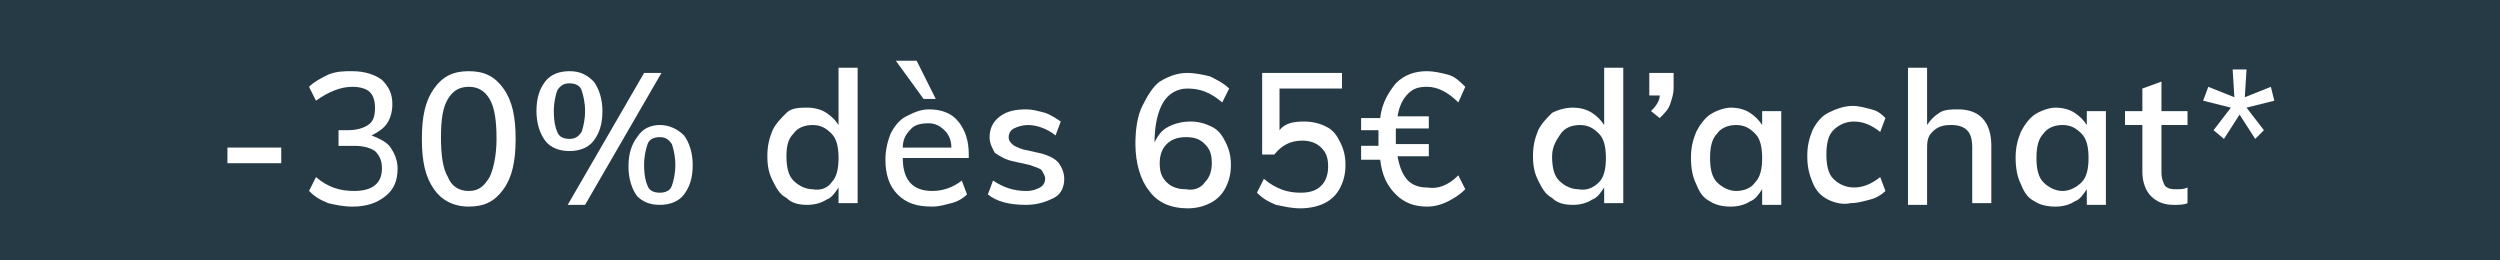
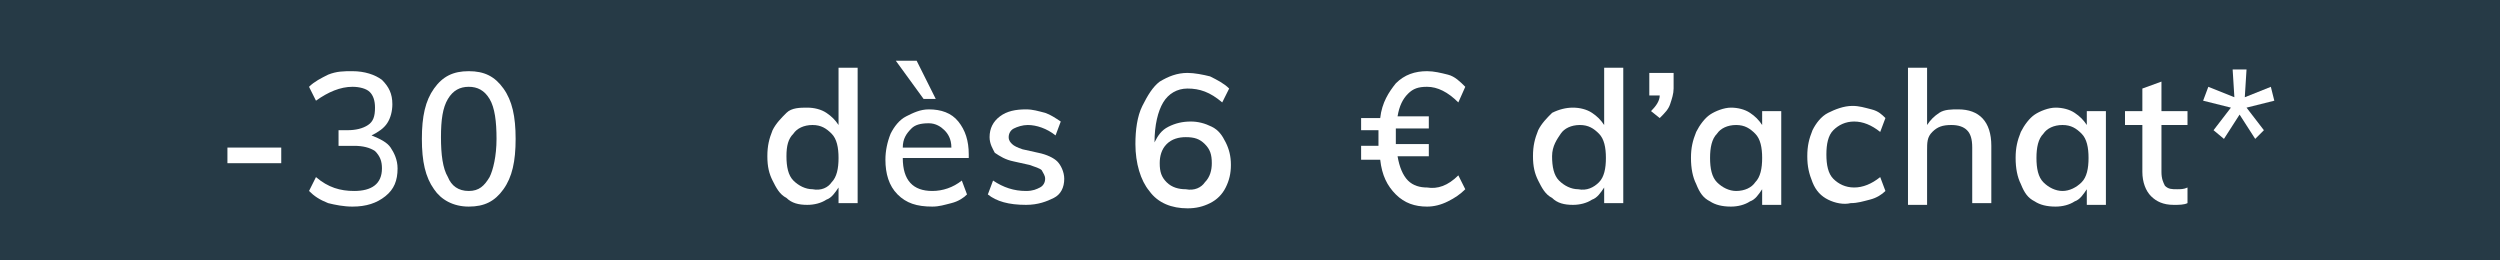
<svg xmlns="http://www.w3.org/2000/svg" version="1.1" id="Calque_1" x="0px" y="0px" viewBox="0 0 144 15" style="enable-background:new 0 0 144 15;" xml:space="preserve">
  <style type="text/css">
	.st0{fill:#263A46;}
	.st1{fill:#FFFFFF;}
</style>
  <g>
    <rect y="0" class="st0" width="144" height="15" />
  </g>
  <g>
    <path class="st1" d="M13.1,8.5h3.1v0.9h-3.1V8.5z" />
    <path class="st1" d="M22.5,8.5c0.2,0.3,0.4,0.7,0.4,1.2c0,0.7-0.2,1.2-0.7,1.6c-0.5,0.4-1.1,0.6-1.9,0.6c-0.5,0-1-0.1-1.4-0.2   c-0.5-0.2-0.8-0.4-1.1-0.7l0.4-0.8c0.7,0.6,1.4,0.8,2.2,0.8c1,0,1.6-0.4,1.6-1.3c0-0.4-0.1-0.7-0.4-1c-0.3-0.2-0.7-0.3-1.2-0.3   h-0.9V7.5H20c0.5,0,0.9-0.1,1.2-0.3c0.3-0.2,0.4-0.5,0.4-1c0-0.4-0.1-0.7-0.3-0.9S20.7,5,20.3,5c-0.7,0-1.4,0.3-2.1,0.8L17.8,5   c0.3-0.3,0.7-0.5,1.1-0.7c0.5-0.2,0.9-0.2,1.4-0.2c0.7,0,1.3,0.2,1.7,0.5C22.4,5,22.6,5.4,22.6,6c0,0.4-0.1,0.8-0.3,1.1   c-0.2,0.3-0.5,0.5-0.9,0.7C21.9,8,22.3,8.2,22.5,8.5z" />
    <path class="st1" d="M25,10.9c-0.5-0.7-0.7-1.6-0.7-2.9s0.2-2.2,0.7-2.9s1.1-1,2-1s1.5,0.3,2,1s0.7,1.6,0.7,2.9s-0.2,2.2-0.7,2.9   s-1.1,1-2,1S25.4,11.5,25,10.9z M28.2,10.2C28.4,9.8,28.6,9,28.6,8s-0.1-1.8-0.4-2.3C27.9,5.2,27.5,5,27,5s-0.9,0.2-1.2,0.7   c-0.3,0.5-0.4,1.2-0.4,2.2s0.1,1.8,0.4,2.3C26,10.7,26.4,11,27,11S27.9,10.7,28.2,10.2z" />
-     <path class="st1" d="M31.4,8.1c-0.3-0.4-0.5-1-0.5-1.7c0-0.8,0.2-1.3,0.5-1.7c0.3-0.4,0.8-0.6,1.4-0.6s1,0.2,1.4,0.6   c0.3,0.4,0.5,1,0.5,1.7c0,0.8-0.2,1.3-0.5,1.7s-0.8,0.6-1.4,0.6C32.2,8.7,31.7,8.5,31.4,8.1z M33.5,7.6c0.1-0.3,0.2-0.7,0.2-1.2   s-0.1-0.9-0.2-1.2c-0.1-0.3-0.4-0.4-0.7-0.4s-0.5,0.1-0.7,0.4c-0.1,0.3-0.2,0.7-0.2,1.2c0,0.6,0.1,1,0.2,1.2   C32.2,7.9,32.5,8,32.8,8S33.3,7.9,33.5,7.6z M32.7,11.8l4.4-7.6h1l-4.4,7.6H32.7z M36.7,11.3c-0.3-0.4-0.5-1-0.5-1.7   c0-0.8,0.2-1.3,0.5-1.7C37,7.4,37.5,7.2,38,7.2s1,0.2,1.4,0.6c0.3,0.4,0.5,1,0.5,1.7c0,0.8-0.2,1.3-0.5,1.7s-0.8,0.6-1.4,0.6   S37,11.6,36.7,11.3z M38.7,10.7c0.1-0.3,0.2-0.7,0.2-1.2s-0.1-0.9-0.2-1.2C38.5,8,38.3,7.9,38,7.9S37.4,8,37.3,8.3   c-0.1,0.3-0.2,0.7-0.2,1.2c0,0.6,0.1,1,0.2,1.2c0.1,0.3,0.4,0.4,0.7,0.4S38.6,11,38.7,10.7z" />
    <path class="st1" d="M49.4,3.9v7.8h-1.1v-0.9c-0.2,0.3-0.4,0.6-0.7,0.7c-0.3,0.2-0.7,0.3-1.1,0.3c-0.5,0-0.9-0.1-1.2-0.4   c-0.4-0.2-0.6-0.6-0.8-1S44.2,9.6,44.2,9s0.1-1,0.3-1.5c0.2-0.4,0.5-0.7,0.8-1s0.8-0.3,1.2-0.3s0.8,0.1,1.1,0.3   c0.3,0.2,0.5,0.4,0.7,0.7V3.9H49.4z M47.9,10.5c0.3-0.3,0.4-0.8,0.4-1.4c0-0.6-0.1-1.1-0.4-1.4c-0.3-0.3-0.6-0.5-1.1-0.5   s-0.9,0.2-1.1,0.5C45.4,8,45.3,8.4,45.3,9s0.1,1.1,0.4,1.4c0.3,0.3,0.7,0.5,1.1,0.5C47.3,11,47.7,10.8,47.9,10.5z" />
    <path class="st1" d="M55.8,9.1H52c0,1.3,0.6,1.9,1.7,1.9c0.6,0,1.2-0.2,1.7-0.6l0.3,0.8c-0.2,0.2-0.5,0.4-0.9,0.5s-0.7,0.2-1.1,0.2   c-0.9,0-1.5-0.2-2-0.7S51,10,51,9.2c0-0.5,0.1-1,0.3-1.5c0.2-0.4,0.5-0.8,0.9-1s0.8-0.4,1.3-0.4c0.7,0,1.3,0.2,1.7,0.7   s0.6,1.1,0.6,1.9V9.1z M51.6,3.5h1.2l1.1,2.2h-0.7L51.6,3.5z M52.5,7.4C52.2,7.7,52,8,52,8.5h2.8c0-0.5-0.2-0.8-0.4-1   s-0.5-0.4-0.9-0.4C53,7.1,52.7,7.2,52.5,7.4z" />
    <path class="st1" d="M56.9,11.2l0.3-0.8c0.6,0.4,1.2,0.6,1.9,0.6c0.4,0,0.6-0.1,0.8-0.2s0.3-0.3,0.3-0.5S60.1,10,60,9.8   c-0.1-0.1-0.4-0.2-0.7-0.3l-0.9-0.2c-0.5-0.1-0.8-0.3-1.1-0.5C57.2,8.6,57,8.3,57,7.9c0-0.5,0.2-0.9,0.6-1.2s0.9-0.4,1.5-0.4   c0.4,0,0.7,0.1,1.1,0.2c0.3,0.1,0.6,0.3,0.9,0.5l-0.3,0.8c-0.5-0.4-1.1-0.6-1.6-0.6c-0.3,0-0.6,0.1-0.8,0.2s-0.3,0.3-0.3,0.5   s0.1,0.3,0.2,0.4c0.1,0.1,0.3,0.2,0.6,0.3l0.9,0.2c0.5,0.1,0.9,0.3,1.1,0.5c0.2,0.2,0.4,0.6,0.4,1c0,0.5-0.2,0.9-0.6,1.1   s-0.9,0.4-1.6,0.4C58.1,11.8,57.4,11.6,56.9,11.2z" />
    <path class="st1" d="M69.8,7.3c0.4,0.2,0.6,0.5,0.8,0.9c0.2,0.4,0.3,0.8,0.3,1.3s-0.1,0.9-0.3,1.3c-0.2,0.4-0.5,0.7-0.9,0.9   S68.9,12,68.4,12c-0.9,0-1.7-0.3-2.2-1c-0.5-0.6-0.8-1.6-0.8-2.7c0-0.8,0.1-1.6,0.4-2.2s0.6-1.1,1-1.4c0.5-0.3,1-0.5,1.6-0.5   c0.4,0,0.9,0.1,1.3,0.2c0.4,0.2,0.8,0.4,1.1,0.7l-0.4,0.8c-0.7-0.6-1.3-0.8-2-0.8c-0.6,0-1.1,0.3-1.4,0.8s-0.5,1.3-0.5,2.3l0,0   c0.2-0.4,0.4-0.7,0.8-0.9C67.7,7.1,68.1,7,68.6,7C69,7,69.4,7.1,69.8,7.3z M69.4,10.5c0.3-0.3,0.4-0.7,0.4-1.1   c0-0.5-0.1-0.8-0.4-1.1s-0.6-0.4-1.1-0.4c-0.4,0-0.8,0.1-1.1,0.4S66.8,9,66.8,9.4c0,0.5,0.1,0.8,0.4,1.1s0.7,0.4,1.1,0.4   C68.8,11,69.2,10.8,69.4,10.5z" />
-     <path class="st1" d="M76.4,7.3c0.4,0.2,0.6,0.5,0.8,0.9c0.2,0.4,0.3,0.8,0.3,1.3s-0.1,0.9-0.3,1.3c-0.2,0.4-0.5,0.7-0.9,0.9   S75.4,12,74.9,12s-0.9-0.1-1.4-0.2c-0.5-0.2-0.8-0.4-1.1-0.7l0.4-0.8c0.7,0.6,1.4,0.8,2.1,0.8c0.5,0,0.9-0.1,1.2-0.4   c0.3-0.3,0.4-0.7,0.4-1.1c0-0.5-0.1-0.8-0.4-1.1S75.4,8.1,75,8.1c-0.7,0-1.2,0.3-1.6,0.8h-0.7V4.2h4.6v0.9h-3.6v2.4   C74,7.1,74.5,7,75.1,7C75.6,7,76,7.1,76.4,7.3z" />
    <path class="st1" d="M84,10.1l0.4,0.8c-0.3,0.3-0.6,0.5-1,0.7s-0.8,0.3-1.2,0.3c-0.7,0-1.3-0.2-1.8-0.7s-0.8-1.1-0.9-2h-1.1V8.4h1   c0-0.1,0-0.3,0-0.5s0-0.3,0-0.4h-1V6.8h1.1c0.1-0.9,0.5-1.5,0.9-2c0.5-0.5,1.1-0.7,1.8-0.7c0.4,0,0.8,0.1,1.2,0.2s0.7,0.4,1,0.7   L84,5.9C83.4,5.3,82.8,5,82.2,5c-0.5,0-0.8,0.1-1.1,0.4c-0.3,0.3-0.5,0.7-0.6,1.3h1.8v0.7h-1.9c0,0.1,0,0.2,0,0.4   c0,0.2,0,0.4,0,0.5h1.9V9h-1.8c0.1,0.6,0.3,1.1,0.6,1.4s0.7,0.4,1.1,0.4C82.8,10.9,83.4,10.7,84,10.1z" />
    <path class="st1" d="M93.5,3.9v7.8h-1.1v-0.9c-0.2,0.3-0.4,0.6-0.7,0.7c-0.3,0.2-0.7,0.3-1.1,0.3c-0.5,0-0.9-0.1-1.2-0.4   c-0.4-0.2-0.6-0.6-0.8-1S88.3,9.6,88.3,9s0.1-1,0.3-1.5c0.2-0.4,0.5-0.7,0.8-1c0.4-0.2,0.8-0.3,1.2-0.3c0.4,0,0.8,0.1,1.1,0.3   c0.3,0.2,0.5,0.4,0.7,0.7V3.9H93.5z M92.1,10.5c0.3-0.3,0.4-0.8,0.4-1.4c0-0.6-0.1-1.1-0.4-1.4c-0.3-0.3-0.6-0.5-1.1-0.5   s-0.9,0.2-1.1,0.5C89.7,8,89.4,8.4,89.4,9s0.1,1.1,0.4,1.4c0.3,0.3,0.7,0.5,1.1,0.5C91.4,11,91.8,10.8,92.1,10.5z" />
    <path class="st1" d="M96.4,4.2v0.9c0,0.3-0.1,0.6-0.2,0.9s-0.3,0.5-0.6,0.8l-0.5-0.4c0.3-0.3,0.5-0.6,0.5-0.9H95V4.2H96.4z" />
    <path class="st1" d="M102.6,6.4v5.4h-1.1v-0.9c-0.2,0.3-0.4,0.6-0.7,0.7c-0.3,0.2-0.7,0.3-1.1,0.3c-0.5,0-0.9-0.1-1.2-0.3   c-0.4-0.2-0.6-0.5-0.8-1c-0.2-0.4-0.3-0.9-0.3-1.5s0.1-1,0.3-1.5c0.2-0.4,0.5-0.8,0.8-1s0.8-0.4,1.2-0.4c0.4,0,0.8,0.1,1.1,0.3   s0.5,0.4,0.7,0.7V6.4H102.6z M101.1,10.5c0.3-0.3,0.4-0.8,0.4-1.4c0-0.6-0.1-1.1-0.4-1.4c-0.3-0.3-0.6-0.5-1.1-0.5   s-0.9,0.2-1.1,0.5c-0.3,0.3-0.4,0.8-0.4,1.4s0.1,1.1,0.4,1.4c0.3,0.3,0.7,0.5,1.1,0.5C100.5,11,100.9,10.8,101.1,10.5z" />
    <path class="st1" d="M105.3,11.5c-0.4-0.2-0.7-0.5-0.9-1s-0.3-0.9-0.3-1.5s0.1-1,0.3-1.5c0.2-0.4,0.5-0.8,0.9-1s0.9-0.4,1.4-0.4   c0.4,0,0.7,0.1,1.1,0.2s0.6,0.3,0.8,0.5l-0.3,0.8c-0.5-0.4-1-0.6-1.5-0.6s-0.9,0.2-1.2,0.5s-0.4,0.8-0.4,1.4c0,0.6,0.1,1.1,0.4,1.4   s0.7,0.5,1.2,0.5s1-0.2,1.5-0.6l0.3,0.8c-0.2,0.2-0.5,0.4-0.9,0.5s-0.7,0.2-1.1,0.2C106.2,11.8,105.7,11.7,105.3,11.5z" />
    <path class="st1" d="M114.7,8.4v3.3h-1.1V8.5c0-0.5-0.1-0.8-0.3-1c-0.2-0.2-0.5-0.3-0.9-0.3c-0.5,0-0.8,0.1-1.1,0.4   S111,8.2,111,8.7v3.1h-1.1V3.9h1.1v3.3c0.2-0.3,0.4-0.5,0.7-0.7c0.3-0.2,0.7-0.2,1.1-0.2C114,6.3,114.7,7,114.7,8.4z" />
    <path class="st1" d="M121.3,6.4v5.4h-1.1v-0.9c-0.2,0.3-0.4,0.6-0.7,0.7c-0.3,0.2-0.7,0.3-1.1,0.3c-0.5,0-0.9-0.1-1.2-0.3   c-0.4-0.2-0.6-0.5-0.8-1c-0.2-0.4-0.3-0.9-0.3-1.5s0.1-1,0.3-1.5c0.2-0.4,0.5-0.8,0.8-1s0.8-0.4,1.2-0.4c0.4,0,0.8,0.1,1.1,0.3   s0.5,0.4,0.7,0.7V6.4H121.3z M119.9,10.5c0.3-0.3,0.4-0.8,0.4-1.4c0-0.6-0.1-1.1-0.4-1.4c-0.3-0.3-0.6-0.5-1.1-0.5   s-0.9,0.2-1.1,0.5c-0.3,0.3-0.4,0.8-0.4,1.4s0.1,1.1,0.4,1.4c0.3,0.3,0.7,0.5,1.1,0.5C119.2,11,119.6,10.8,119.9,10.5z" />
    <path class="st1" d="M124.5,7.2v2.7c0,0.4,0.1,0.6,0.2,0.8c0.2,0.2,0.4,0.2,0.7,0.2c0.2,0,0.4,0,0.6-0.1v0.9   c-0.2,0.1-0.5,0.1-0.8,0.1c-0.6,0-1-0.2-1.3-0.5s-0.5-0.8-0.5-1.4V7.2h-1V6.4h1V5.1l1.1-0.4v1.7h1.5v0.8H124.5z" />
    <path class="st1" d="M127.5,7.5l1-1.3l-1.6-0.4l0.3-0.8l1.5,0.6L128.6,4h0.8l-0.1,1.6l1.5-0.6l0.2,0.8l-1.6,0.4l1,1.3L129.9,8   L129,6.6L128.1,8L127.5,7.5z" />
  </g>
</svg>